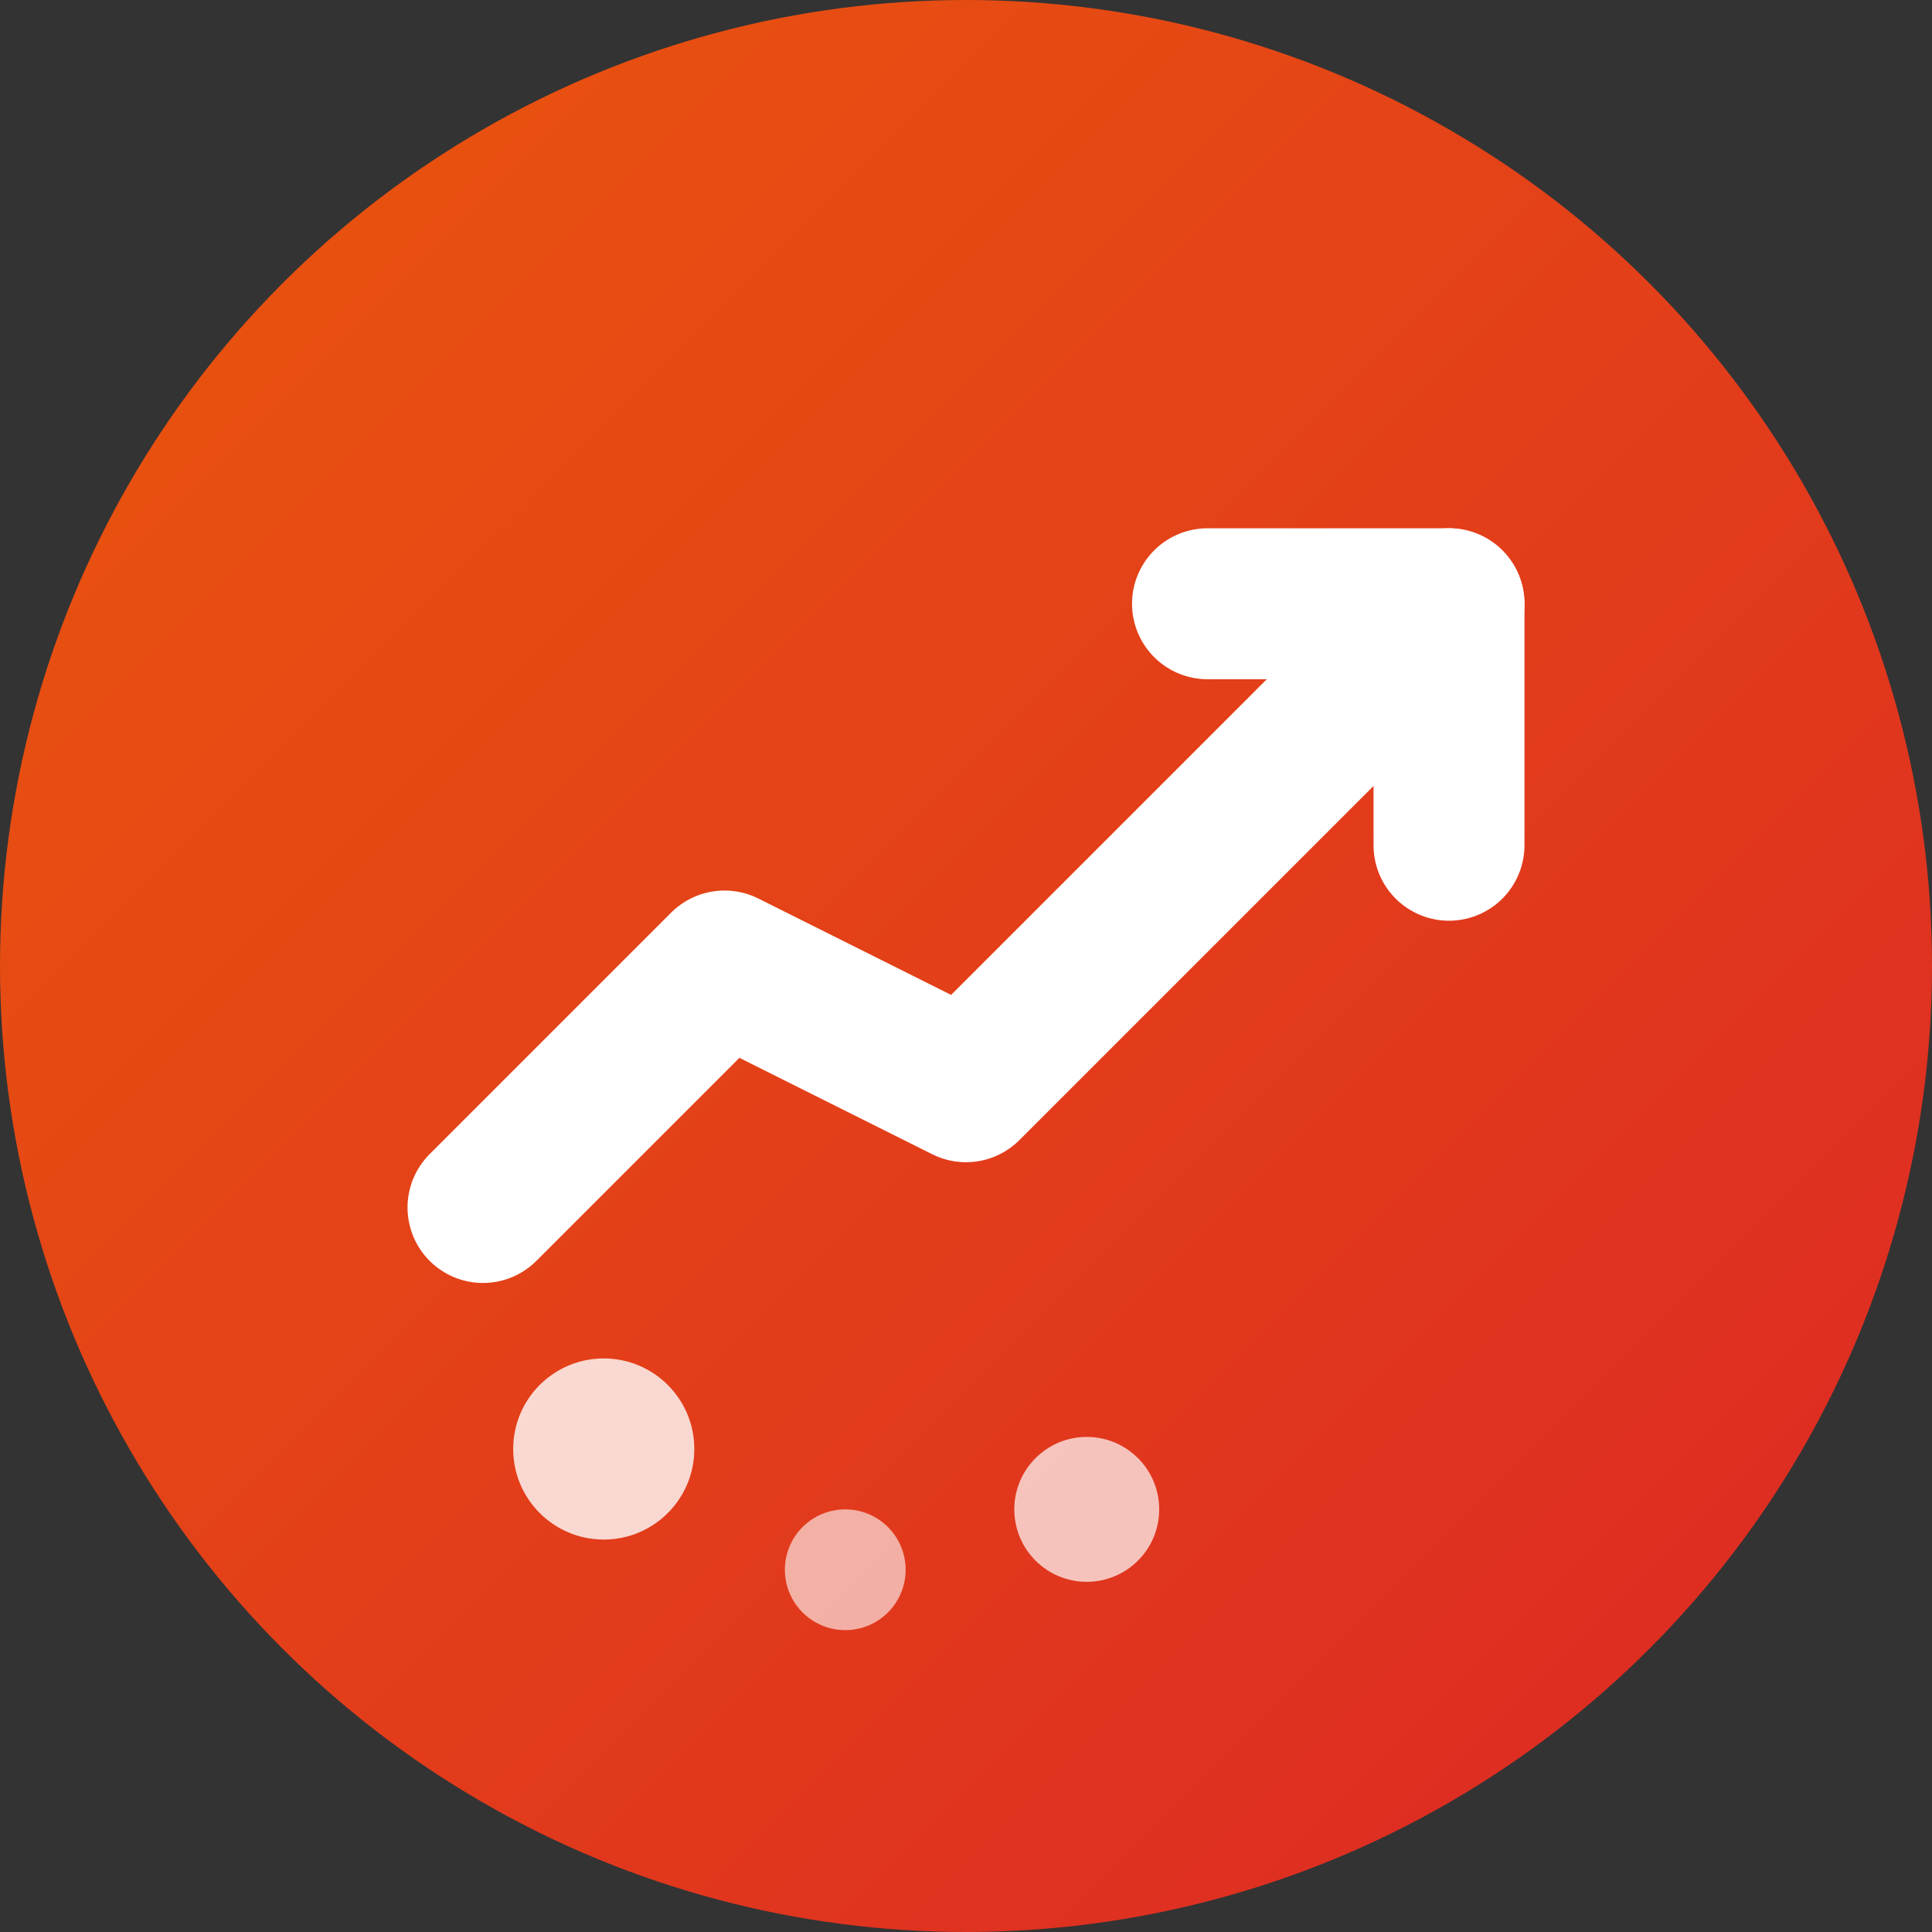
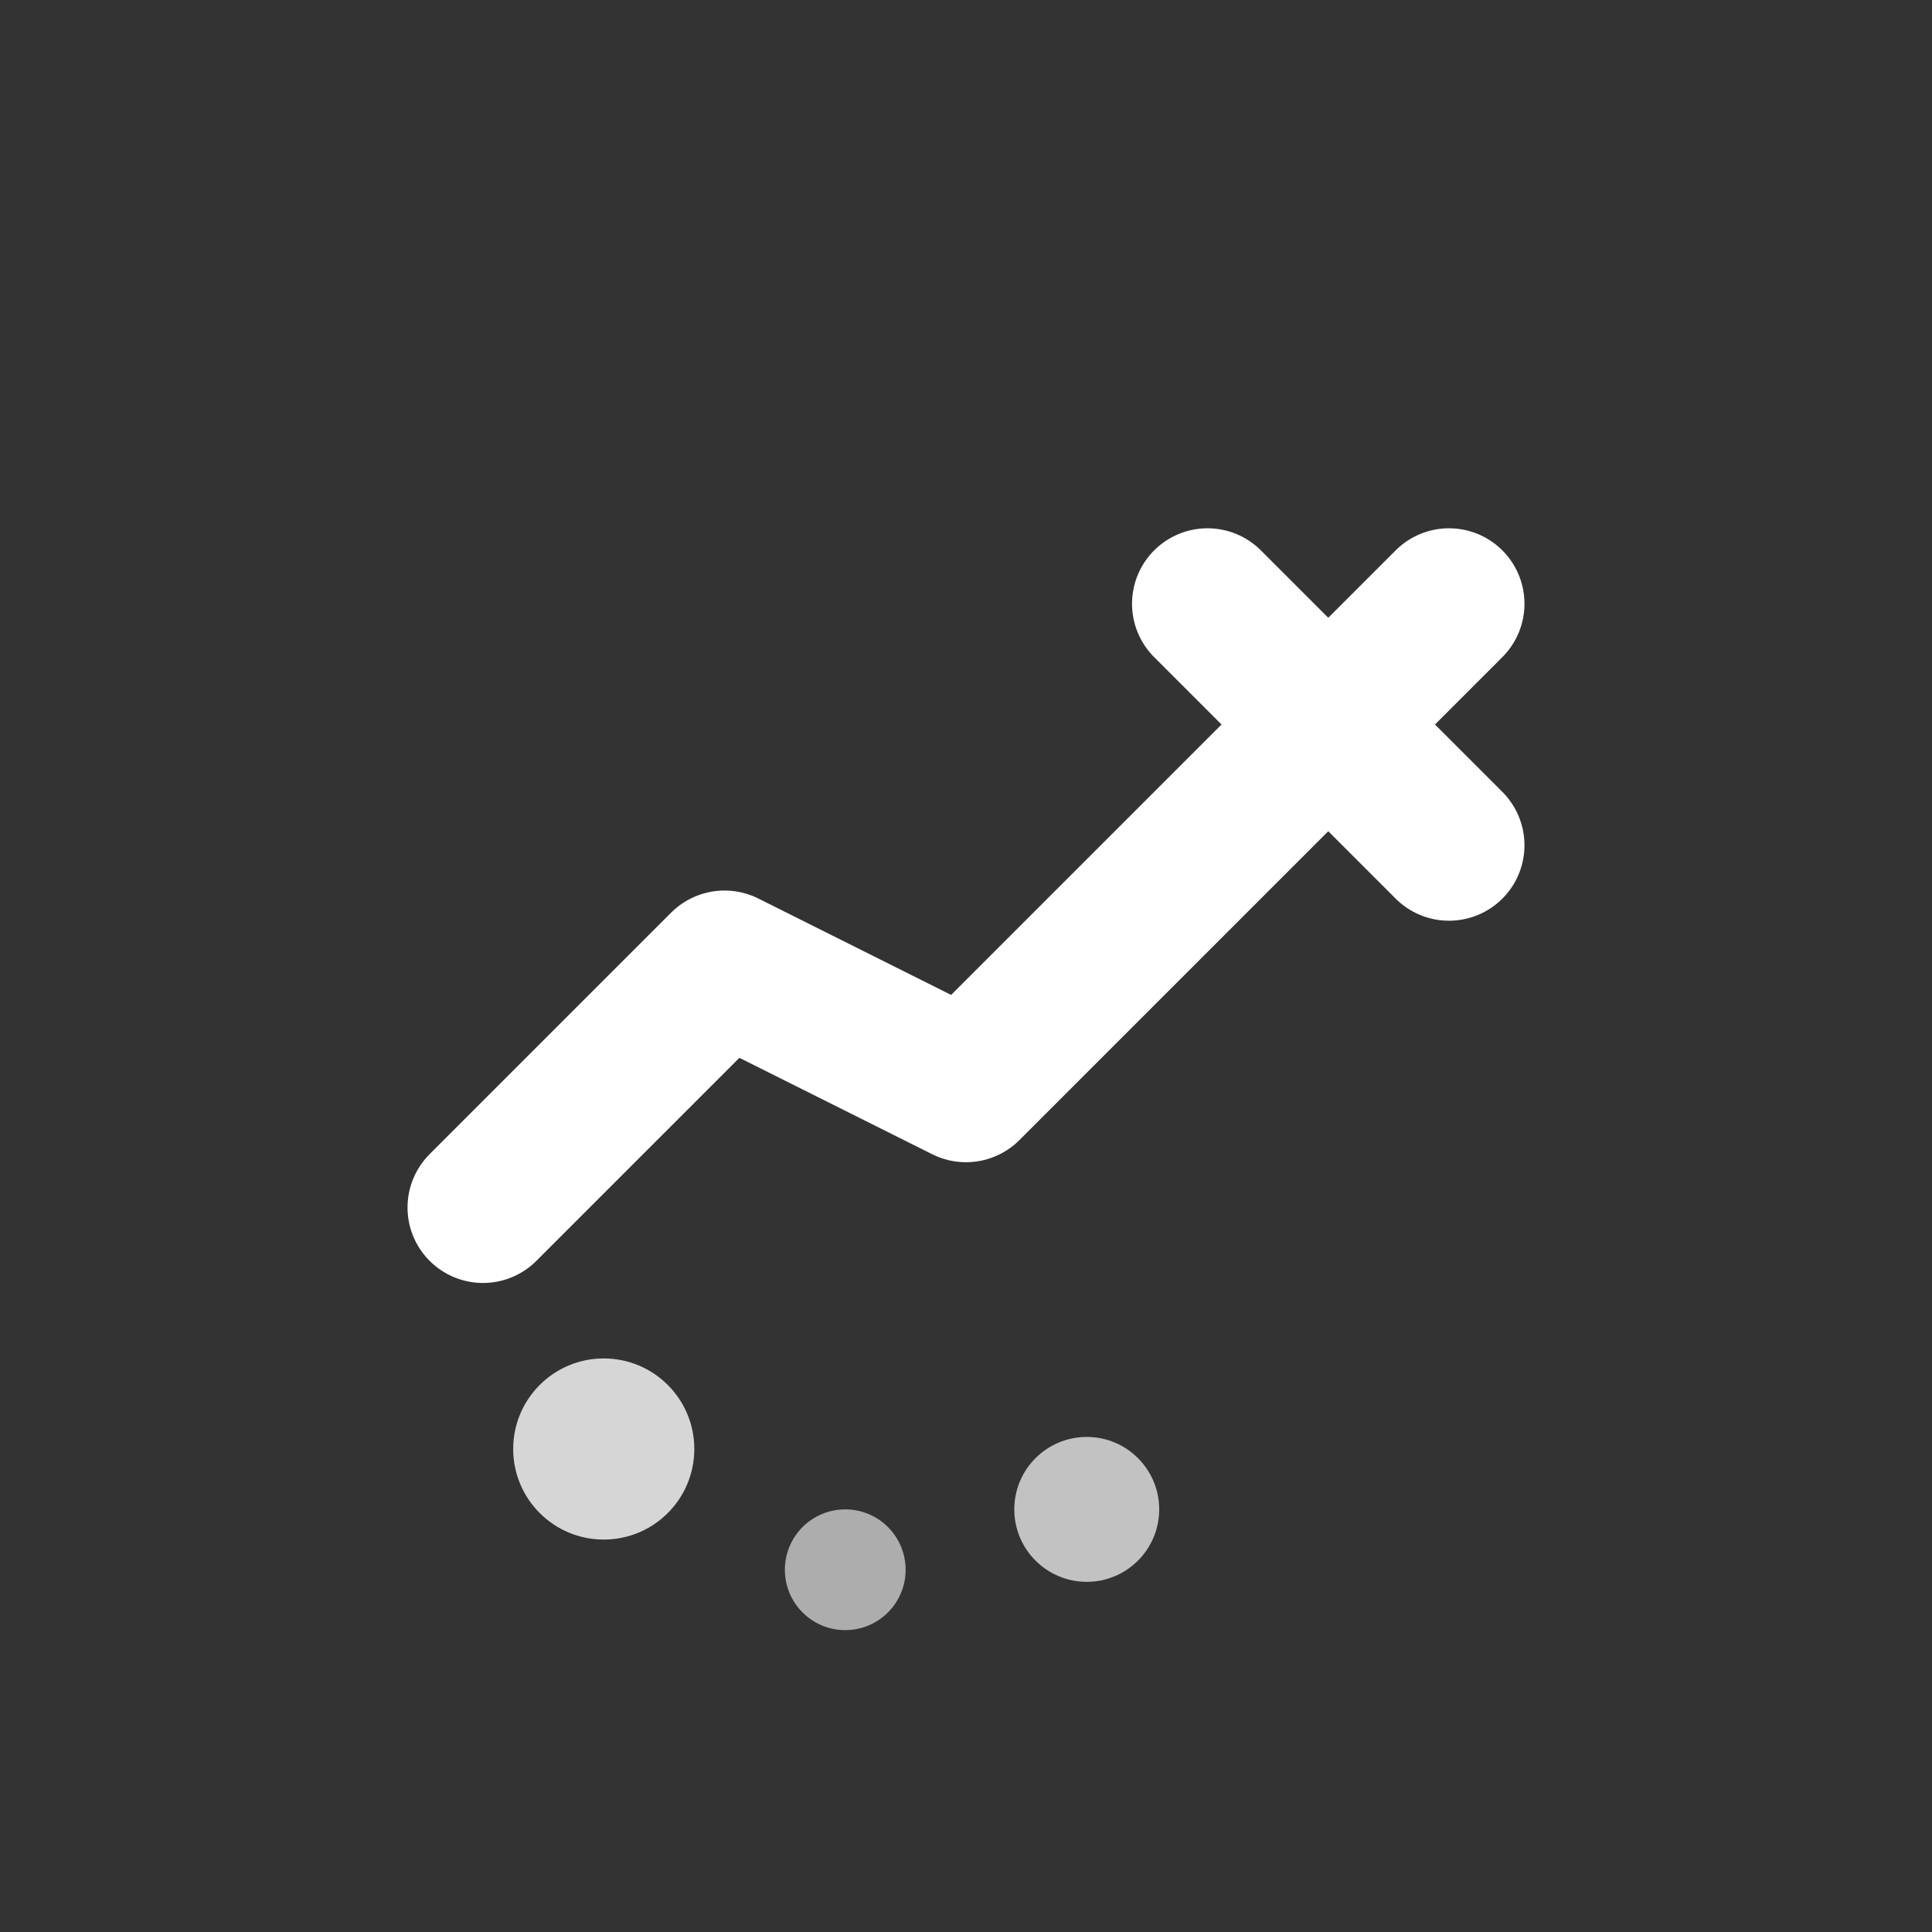
<svg xmlns="http://www.w3.org/2000/svg" width="32" height="32" viewBox="0 0 32 32" fill="none">
  <rect x="0" y="0" width="32" height="32" fill="#333333" stroke="none" />
-   <circle cx="16" cy="16" r="16" fill="url(#gradient1)" />
  <path d="M8 20L12 16L16 18L24 10" stroke="white" stroke-width="2.5" stroke-linecap="round" stroke-linejoin="round" />
-   <path d="M20 10L24 10L24 14" stroke="white" stroke-width="2.5" stroke-linecap="round" stroke-linejoin="round" />
+   <path d="M20 10L24 14" stroke="white" stroke-width="2.5" stroke-linecap="round" stroke-linejoin="round" />
  <circle cx="10" cy="24" r="1.5" fill="white" opacity="0.8" />
  <circle cx="14" cy="26" r="1" fill="white" opacity="0.6" />
  <circle cx="18" cy="25" r="1.2" fill="white" opacity="0.7" />
  <defs>
    <linearGradient id="gradient1" x1="0%" y1="0%" x2="100%" y2="100%">
      <stop offset="0%" style="stop-color:#ea580c" />
      <stop offset="100%" style="stop-color:#dc2626" />
    </linearGradient>
  </defs>
</svg>